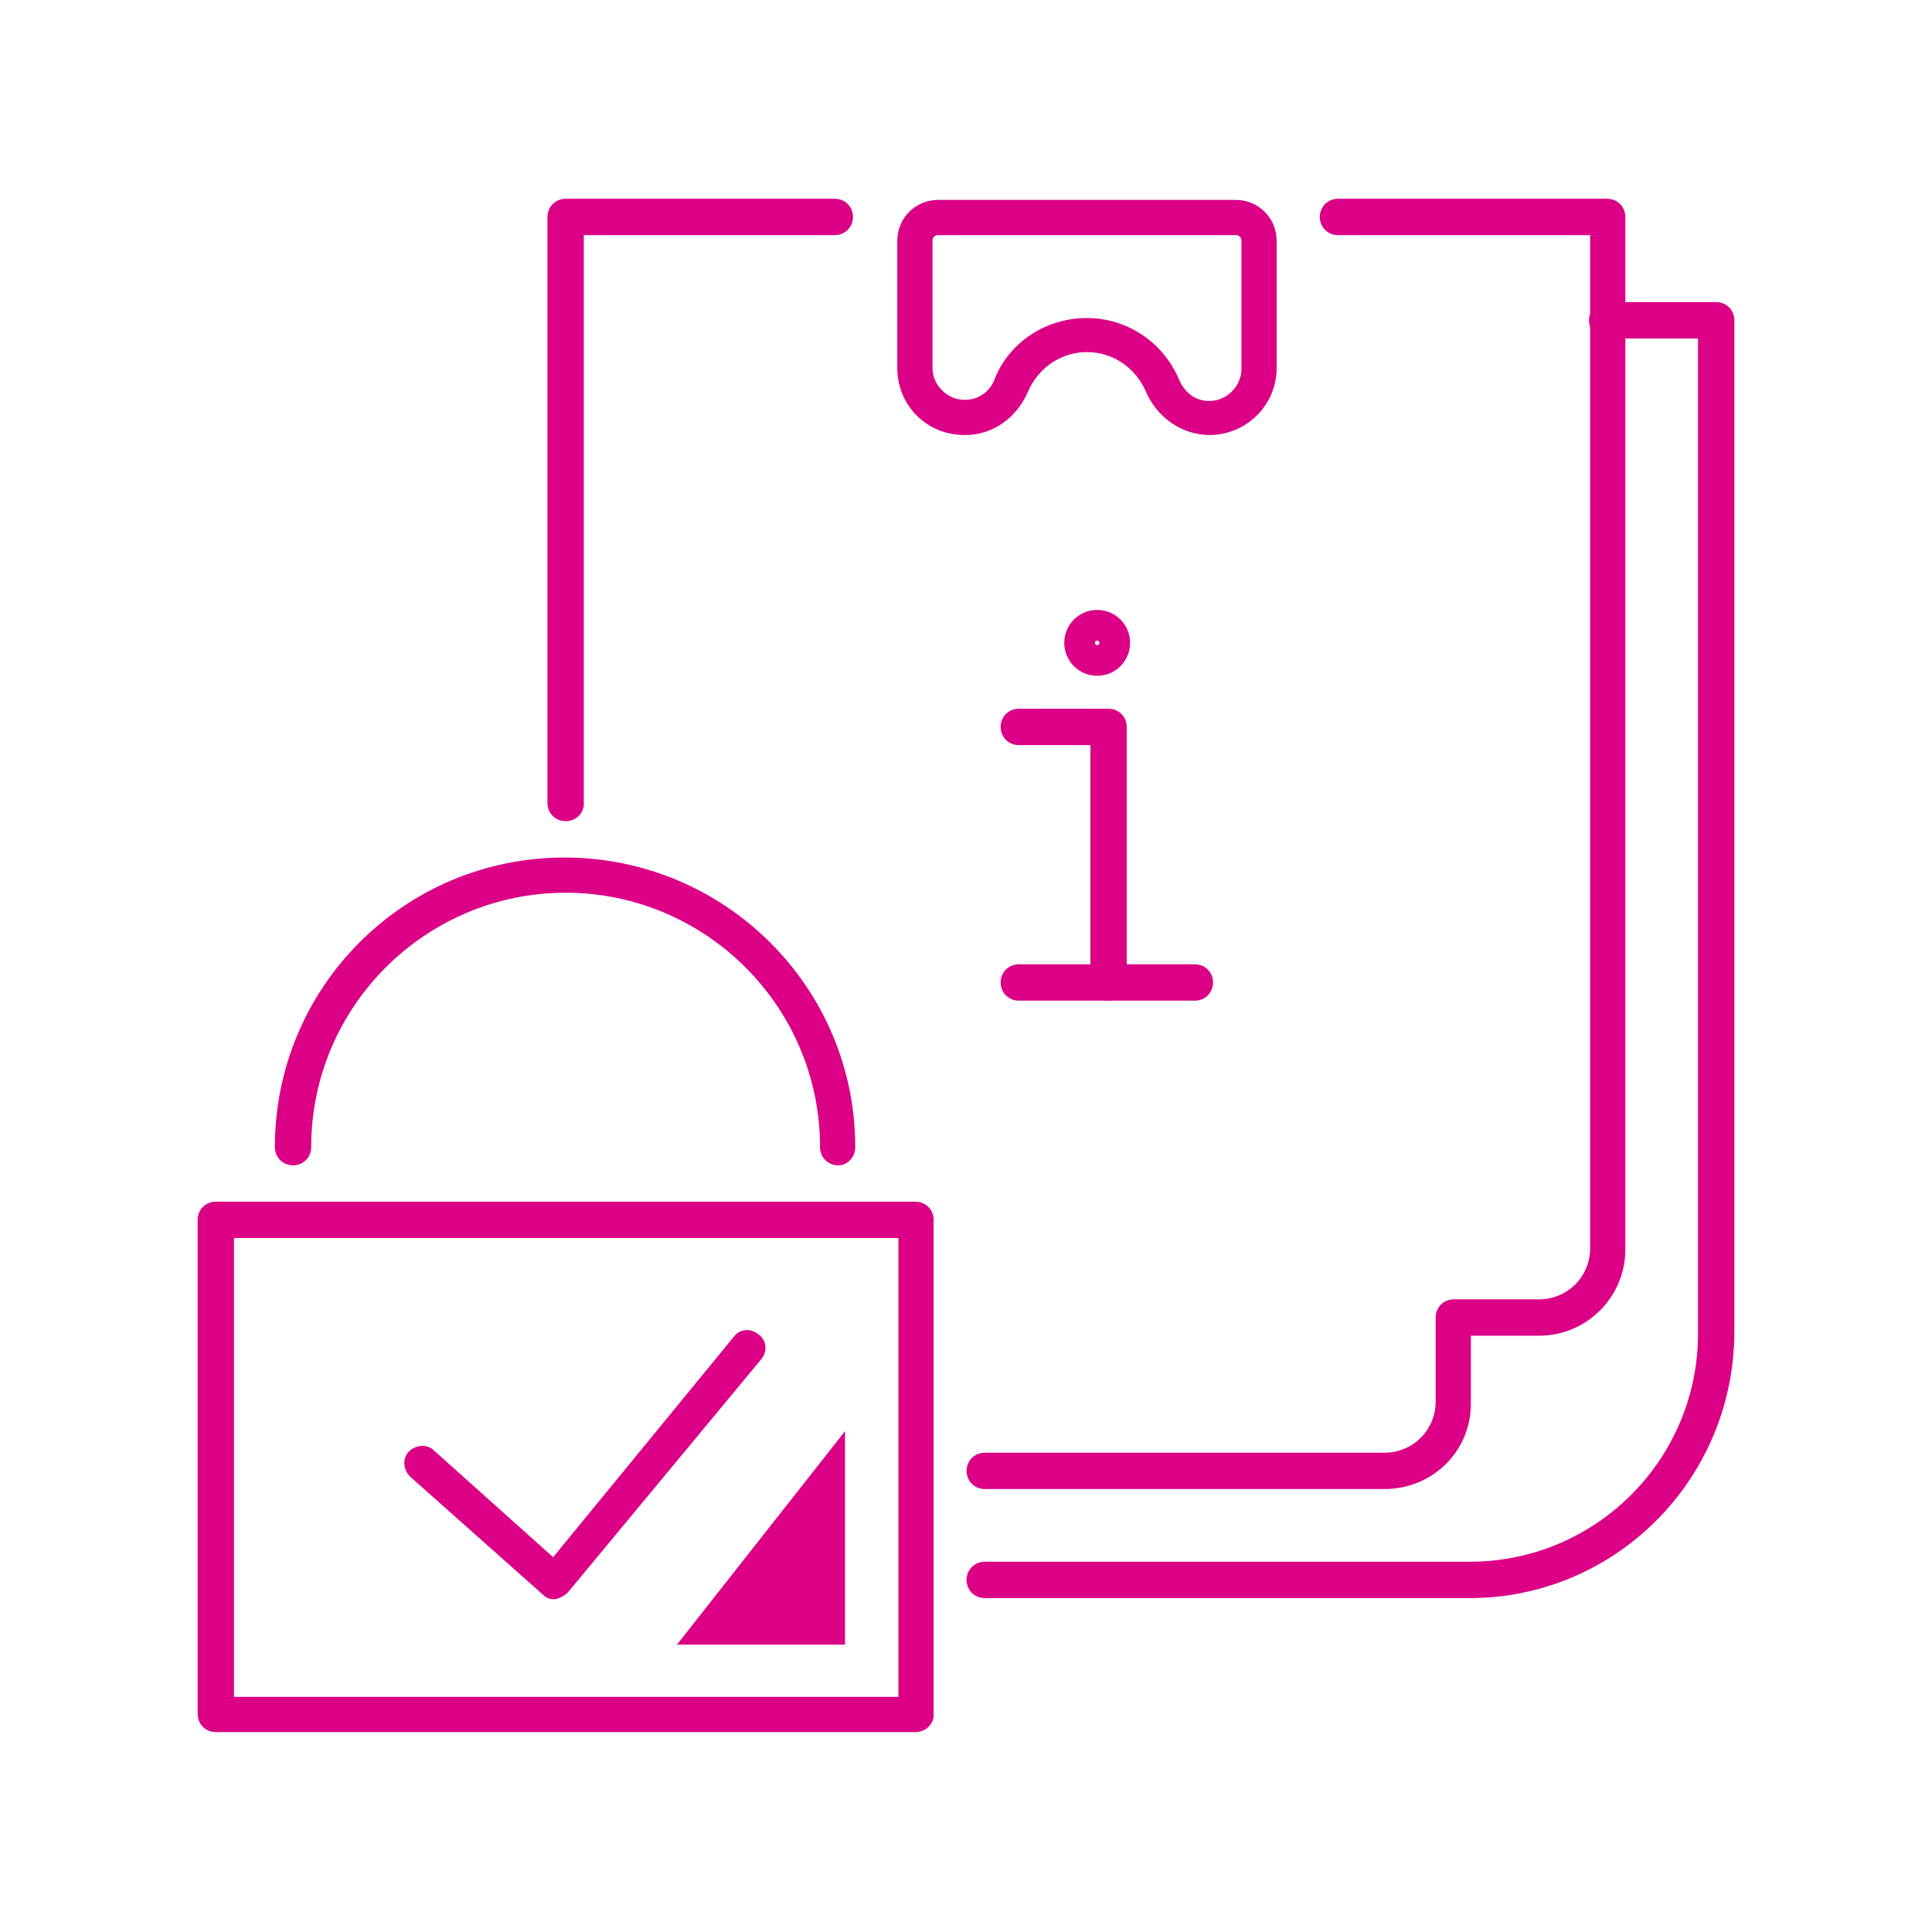
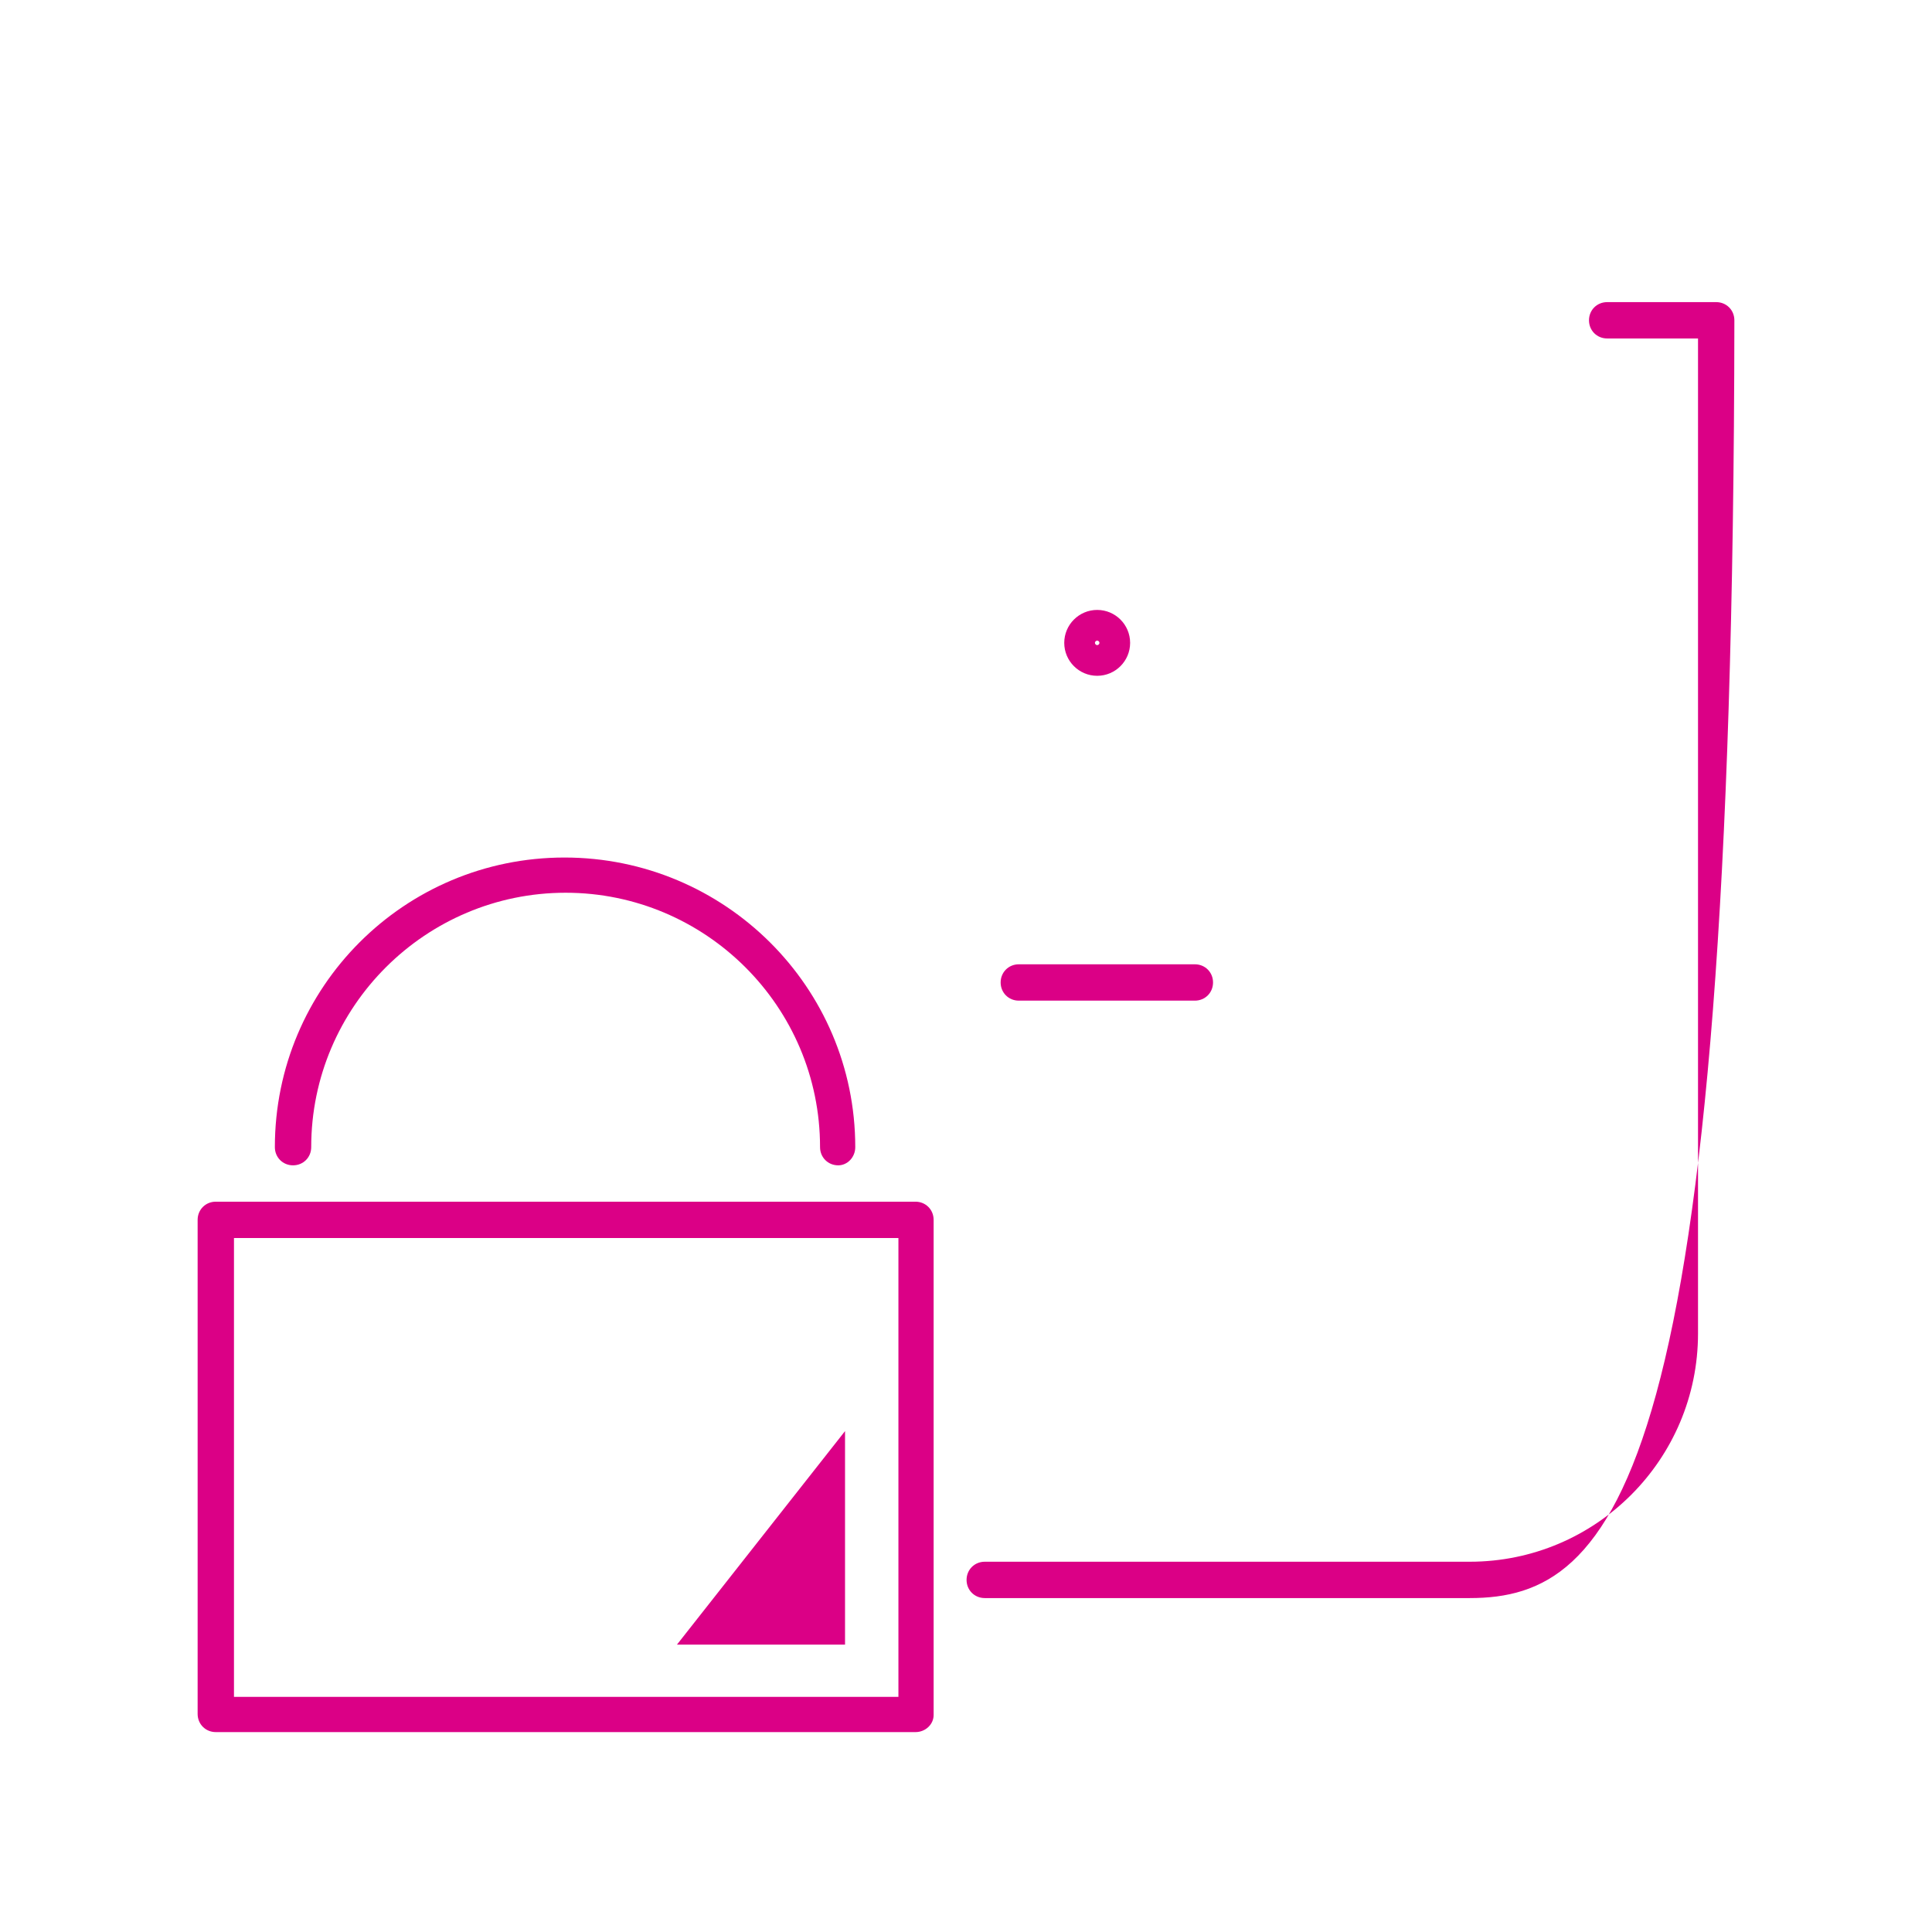
<svg xmlns="http://www.w3.org/2000/svg" version="1.1" id="Ebene_1" x="0px" y="0px" viewBox="0 0 170.1 170.1" style="enable-background:new 0 0 170.1 170.1;" xml:space="preserve">
  <style type="text/css">
	.st0{fill:#DB0086;}
</style>
  <g>
    <g>
      <g>
-         <path class="st0" d="M48.8,140.8c-0.4,0-0.7-0.1-1-0.4l-11.7-10.4c-0.6-0.6-0.7-1.6-0.1-2.2c0.6-0.6,1.6-0.7,2.2-0.1l10.5,9.4     l15.9-19.4c0.5-0.7,1.5-0.8,2.2-0.2c0.7,0.5,0.8,1.5,0.2,2.2L50,140.2c-0.3,0.3-0.7,0.5-1.1,0.6     C48.9,140.8,48.9,140.8,48.8,140.8z" />
-       </g>
+         </g>
    </g>
    <g>
      <path class="st0" d="M80.6,152.5H19c-0.9,0-1.6-0.7-1.6-1.6v-43.5c0-0.9,0.7-1.6,1.6-1.6h61.6c0.9,0,1.6,0.7,1.6,1.6V151    C82.2,151.8,81.5,152.5,80.6,152.5z M20.6,149.4h58.5V109H20.6V149.4z" />
    </g>
    <g>
      <path class="st0" d="M73.8,102.6c-0.9,0-1.6-0.7-1.6-1.6c0-12.4-10.1-22.4-22.4-22.4S27.4,88.6,27.4,101c0,0.9-0.7,1.6-1.6,1.6    c-0.9,0-1.6-0.7-1.6-1.6c0-14.1,11.4-25.5,25.5-25.5S75.3,86.9,75.3,101C75.3,101.9,74.6,102.6,73.8,102.6z" />
    </g>
    <g>
      <path class="st0" d="M96.6,59.5c-1.6,0-2.9-1.3-2.9-2.9c0-1.6,1.3-2.9,2.9-2.9s2.9,1.3,2.9,2.9C99.5,58.2,98.2,59.5,96.6,59.5z     M96.6,56.4c-0.1,0-0.2,0.1-0.2,0.2s0.1,0.2,0.2,0.2s0.2-0.1,0.2-0.2S96.7,56.4,96.6,56.4z" />
    </g>
    <g>
-       <path class="st0" d="M97.6,88.1c-0.9,0-1.6-0.7-1.6-1.6V65.6h-6.3c-0.9,0-1.6-0.7-1.6-1.6c0-0.9,0.7-1.6,1.6-1.6h7.9    c0.9,0,1.6,0.7,1.6,1.6v22.5C99.1,87.4,98.4,88.1,97.6,88.1z" />
-     </g>
+       </g>
    <g>
      <path class="st0" d="M105.2,88.1H89.7c-0.9,0-1.6-0.7-1.6-1.6s0.7-1.6,1.6-1.6h15.5c0.9,0,1.6,0.7,1.6,1.6S106.1,88.1,105.2,88.1z    " />
    </g>
    <g id="XMLID_124_">
-       <path class="st0" d="M106.5,38.3L106.5,38.3c-2.4,0-4.6-1.5-5.6-3.8c-0.9-2.1-2.9-3.5-5.2-3.5s-4.3,1.4-5.2,3.5    c-1,2.3-3.1,3.8-5.5,3.8h-0.1c-3.3,0-5.9-2.6-5.9-5.9V21.2c0-2,1.6-3.6,3.6-3.6h26.2c2,0,3.6,1.6,3.6,3.6v11.2    C112.4,35.7,109.7,38.3,106.5,38.3z M95.7,28c3.5,0,6.7,2.1,8.1,5.4c0.5,1.2,1.5,1.9,2.6,1.9h0.1c1.5,0,2.8-1.3,2.8-2.8V21.2    c0-0.3-0.2-0.5-0.5-0.5H82.6c-0.3,0-0.5,0.2-0.5,0.5v11.2c0,1.5,1.3,2.8,2.8,2.8h0.1c1.1,0,2.2-0.7,2.6-1.9    C88.9,30.1,92.1,28,95.7,28z" />
+       </g>
+     <g>
+       <path class="st0" d="M129.4,140.7H86.7c-0.9,0-1.6-0.7-1.6-1.6c0-0.9,0.7-1.6,1.6-1.6h42.7c11.1,0,20.1-9,20.1-20.1V29.8h-8    c-0.9,0-1.6-0.7-1.6-1.6c0-0.9,0.7-1.6,1.6-1.6h9.6c0.9,0,1.6,0.7,1.6,1.6C152.6,130.3,142.2,140.7,129.4,140.7z" />
    </g>
    <g>
-       <path class="st0" d="M129.4,140.7H86.7c-0.9,0-1.6-0.7-1.6-1.6c0-0.9,0.7-1.6,1.6-1.6h42.7c11.1,0,20.1-9,20.1-20.1V29.8h-8    c-0.9,0-1.6-0.7-1.6-1.6c0-0.9,0.7-1.6,1.6-1.6h9.6c0.9,0,1.6,0.7,1.6,1.6v89.2C152.6,130.3,142.2,140.7,129.4,140.7z" />
-     </g>
+       </g>
    <g>
-       <path class="st0" d="M121.9,131.1H86.7c-0.9,0-1.6-0.7-1.6-1.6c0-0.9,0.7-1.6,1.6-1.6h35.2c2.5,0,4.5-2,4.5-4.5V116    c0-0.9,0.7-1.6,1.6-1.6h7.5c2.5,0,4.5-2,4.5-4.5V20.7h-22.2c-0.9,0-1.6-0.7-1.6-1.6s0.7-1.6,1.6-1.6h23.7c0.9,0,1.6,0.7,1.6,1.6    V110c0,4.2-3.4,7.6-7.6,7.6h-6v6C129.5,127.8,126.1,131.1,121.9,131.1z" />
-     </g>
-     <g>
-       <path class="st0" d="M49.8,72.3c-0.9,0-1.6-0.7-1.6-1.6V19.1c0-0.9,0.7-1.6,1.6-1.6h23.7c0.9,0,1.6,0.7,1.6,1.6s-0.7,1.6-1.6,1.6    H51.4v50.1C51.4,71.6,50.7,72.3,49.8,72.3z" />
-     </g>
+       </g>
    <g>
      <polygon class="st0" points="74.4,126 59.6,144.8 74.4,144.8   " />
    </g>
  </g>
</svg>